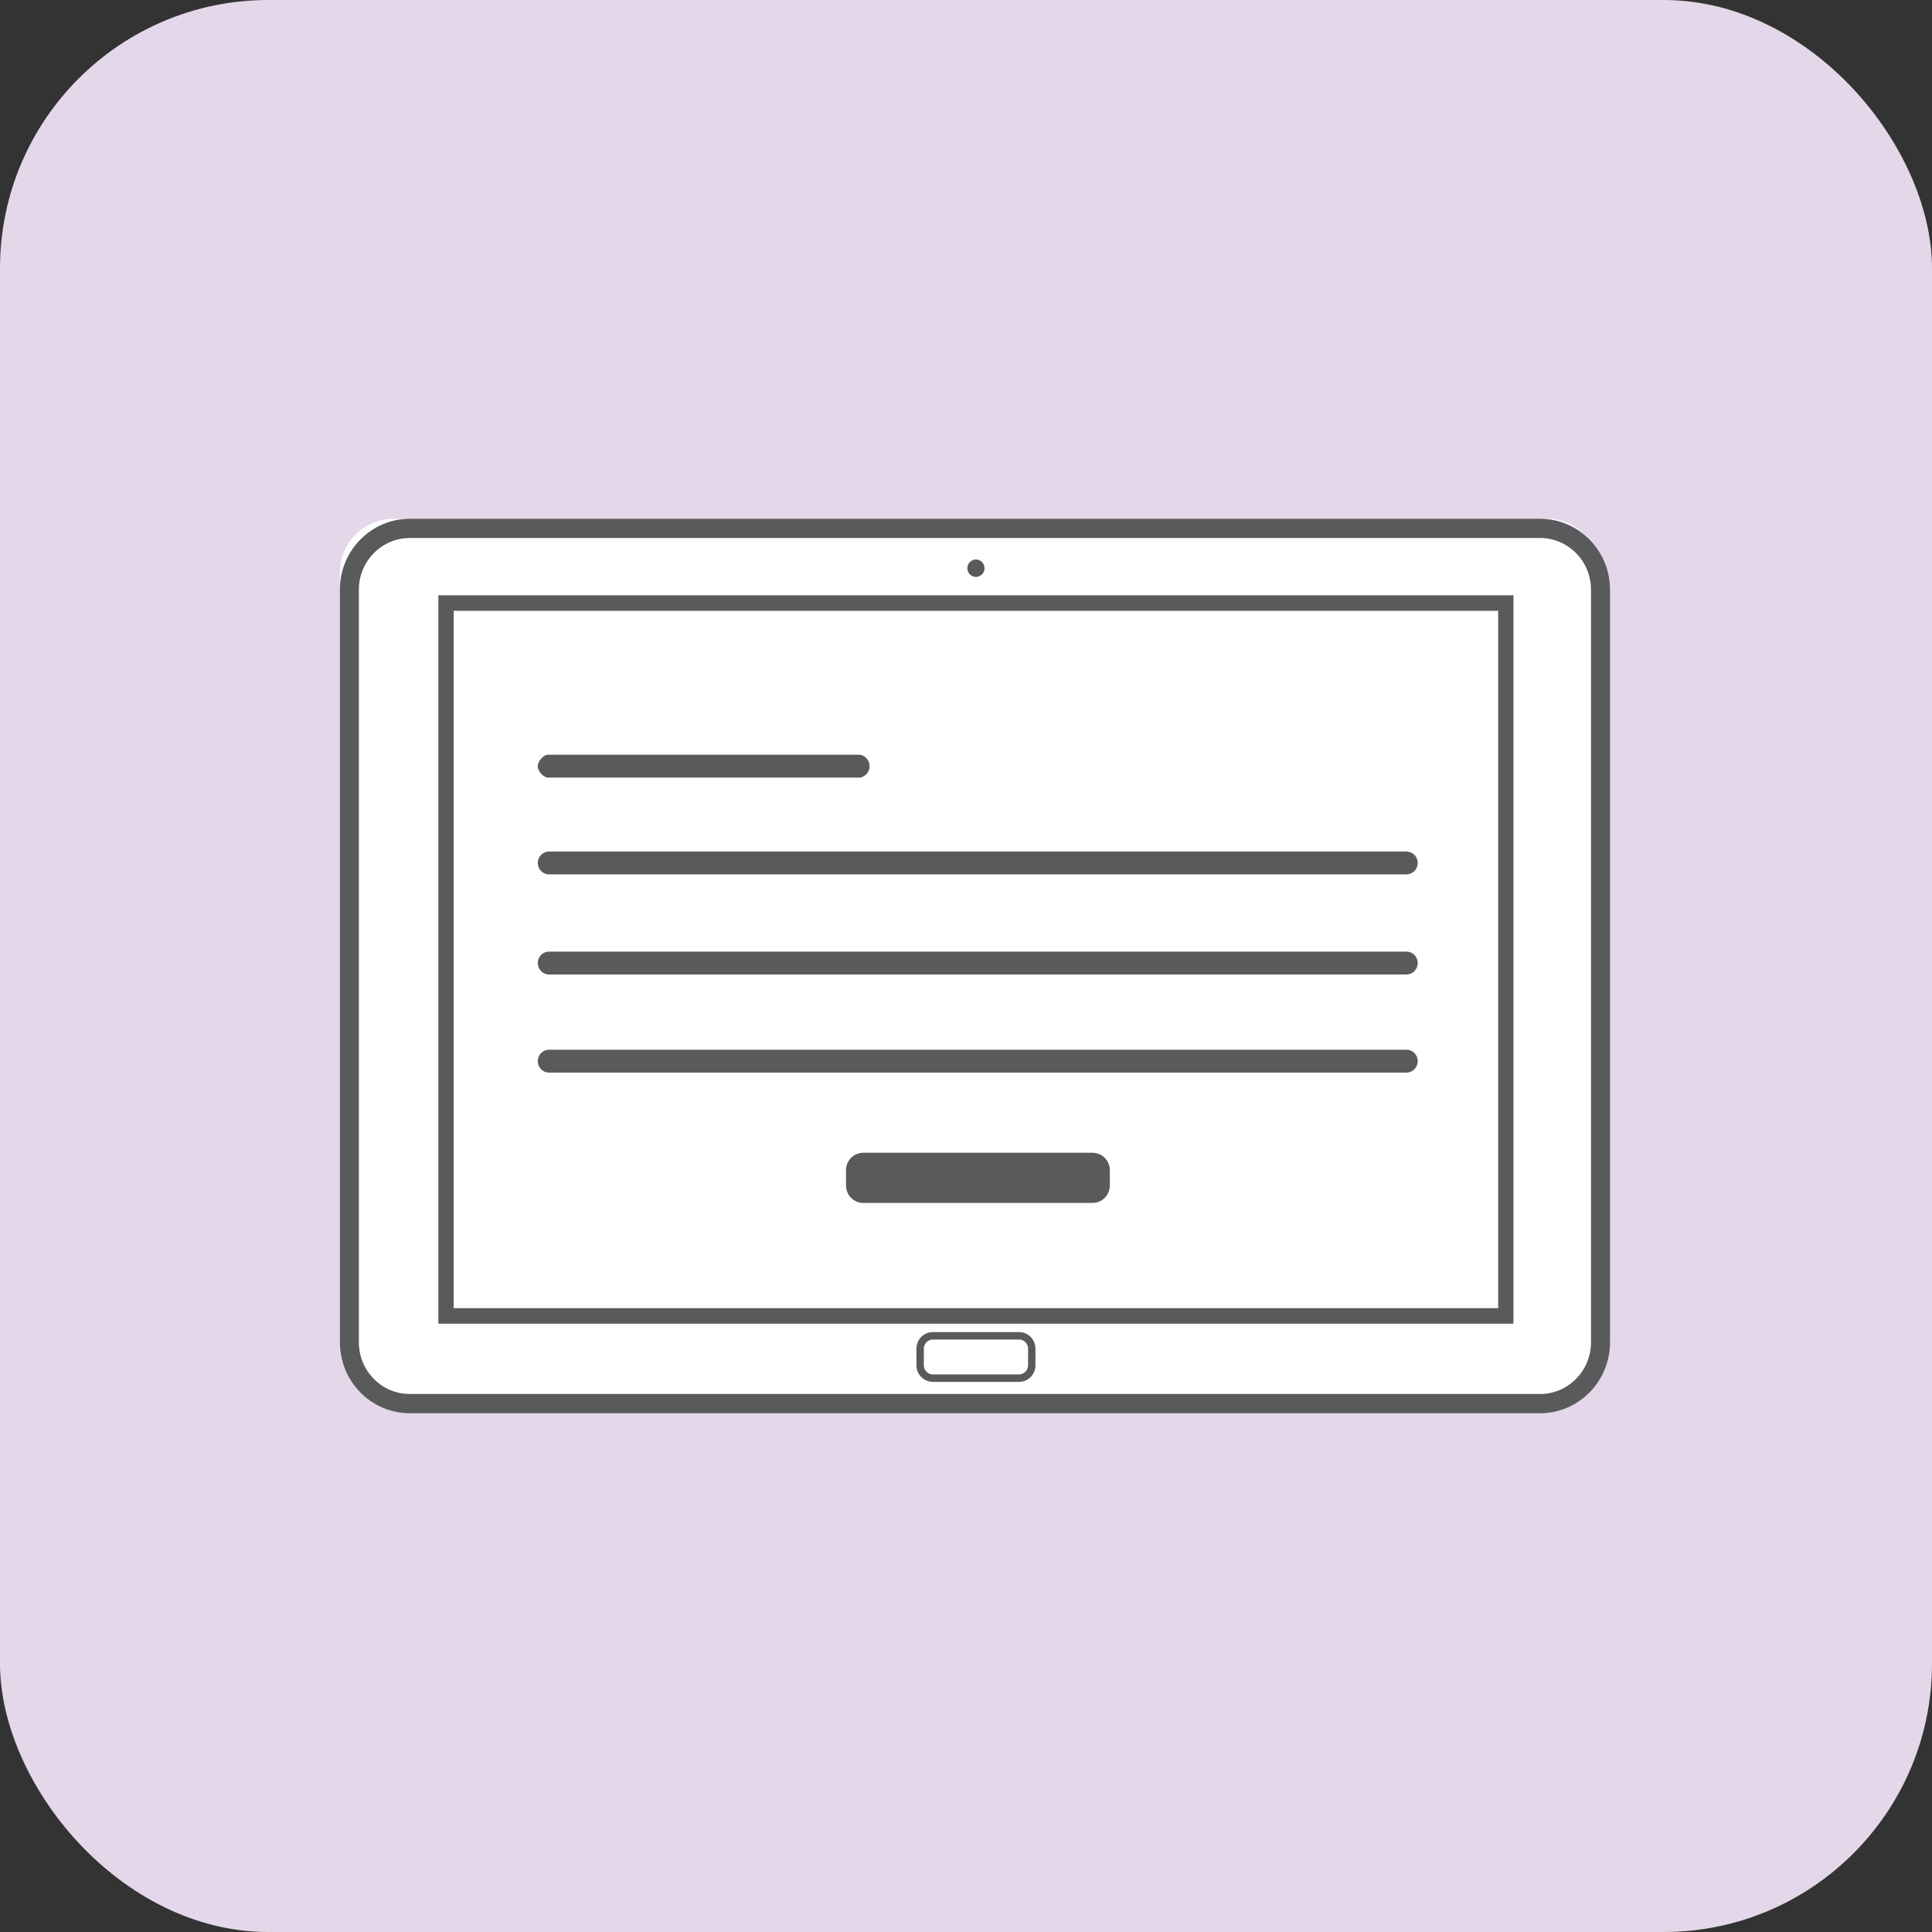
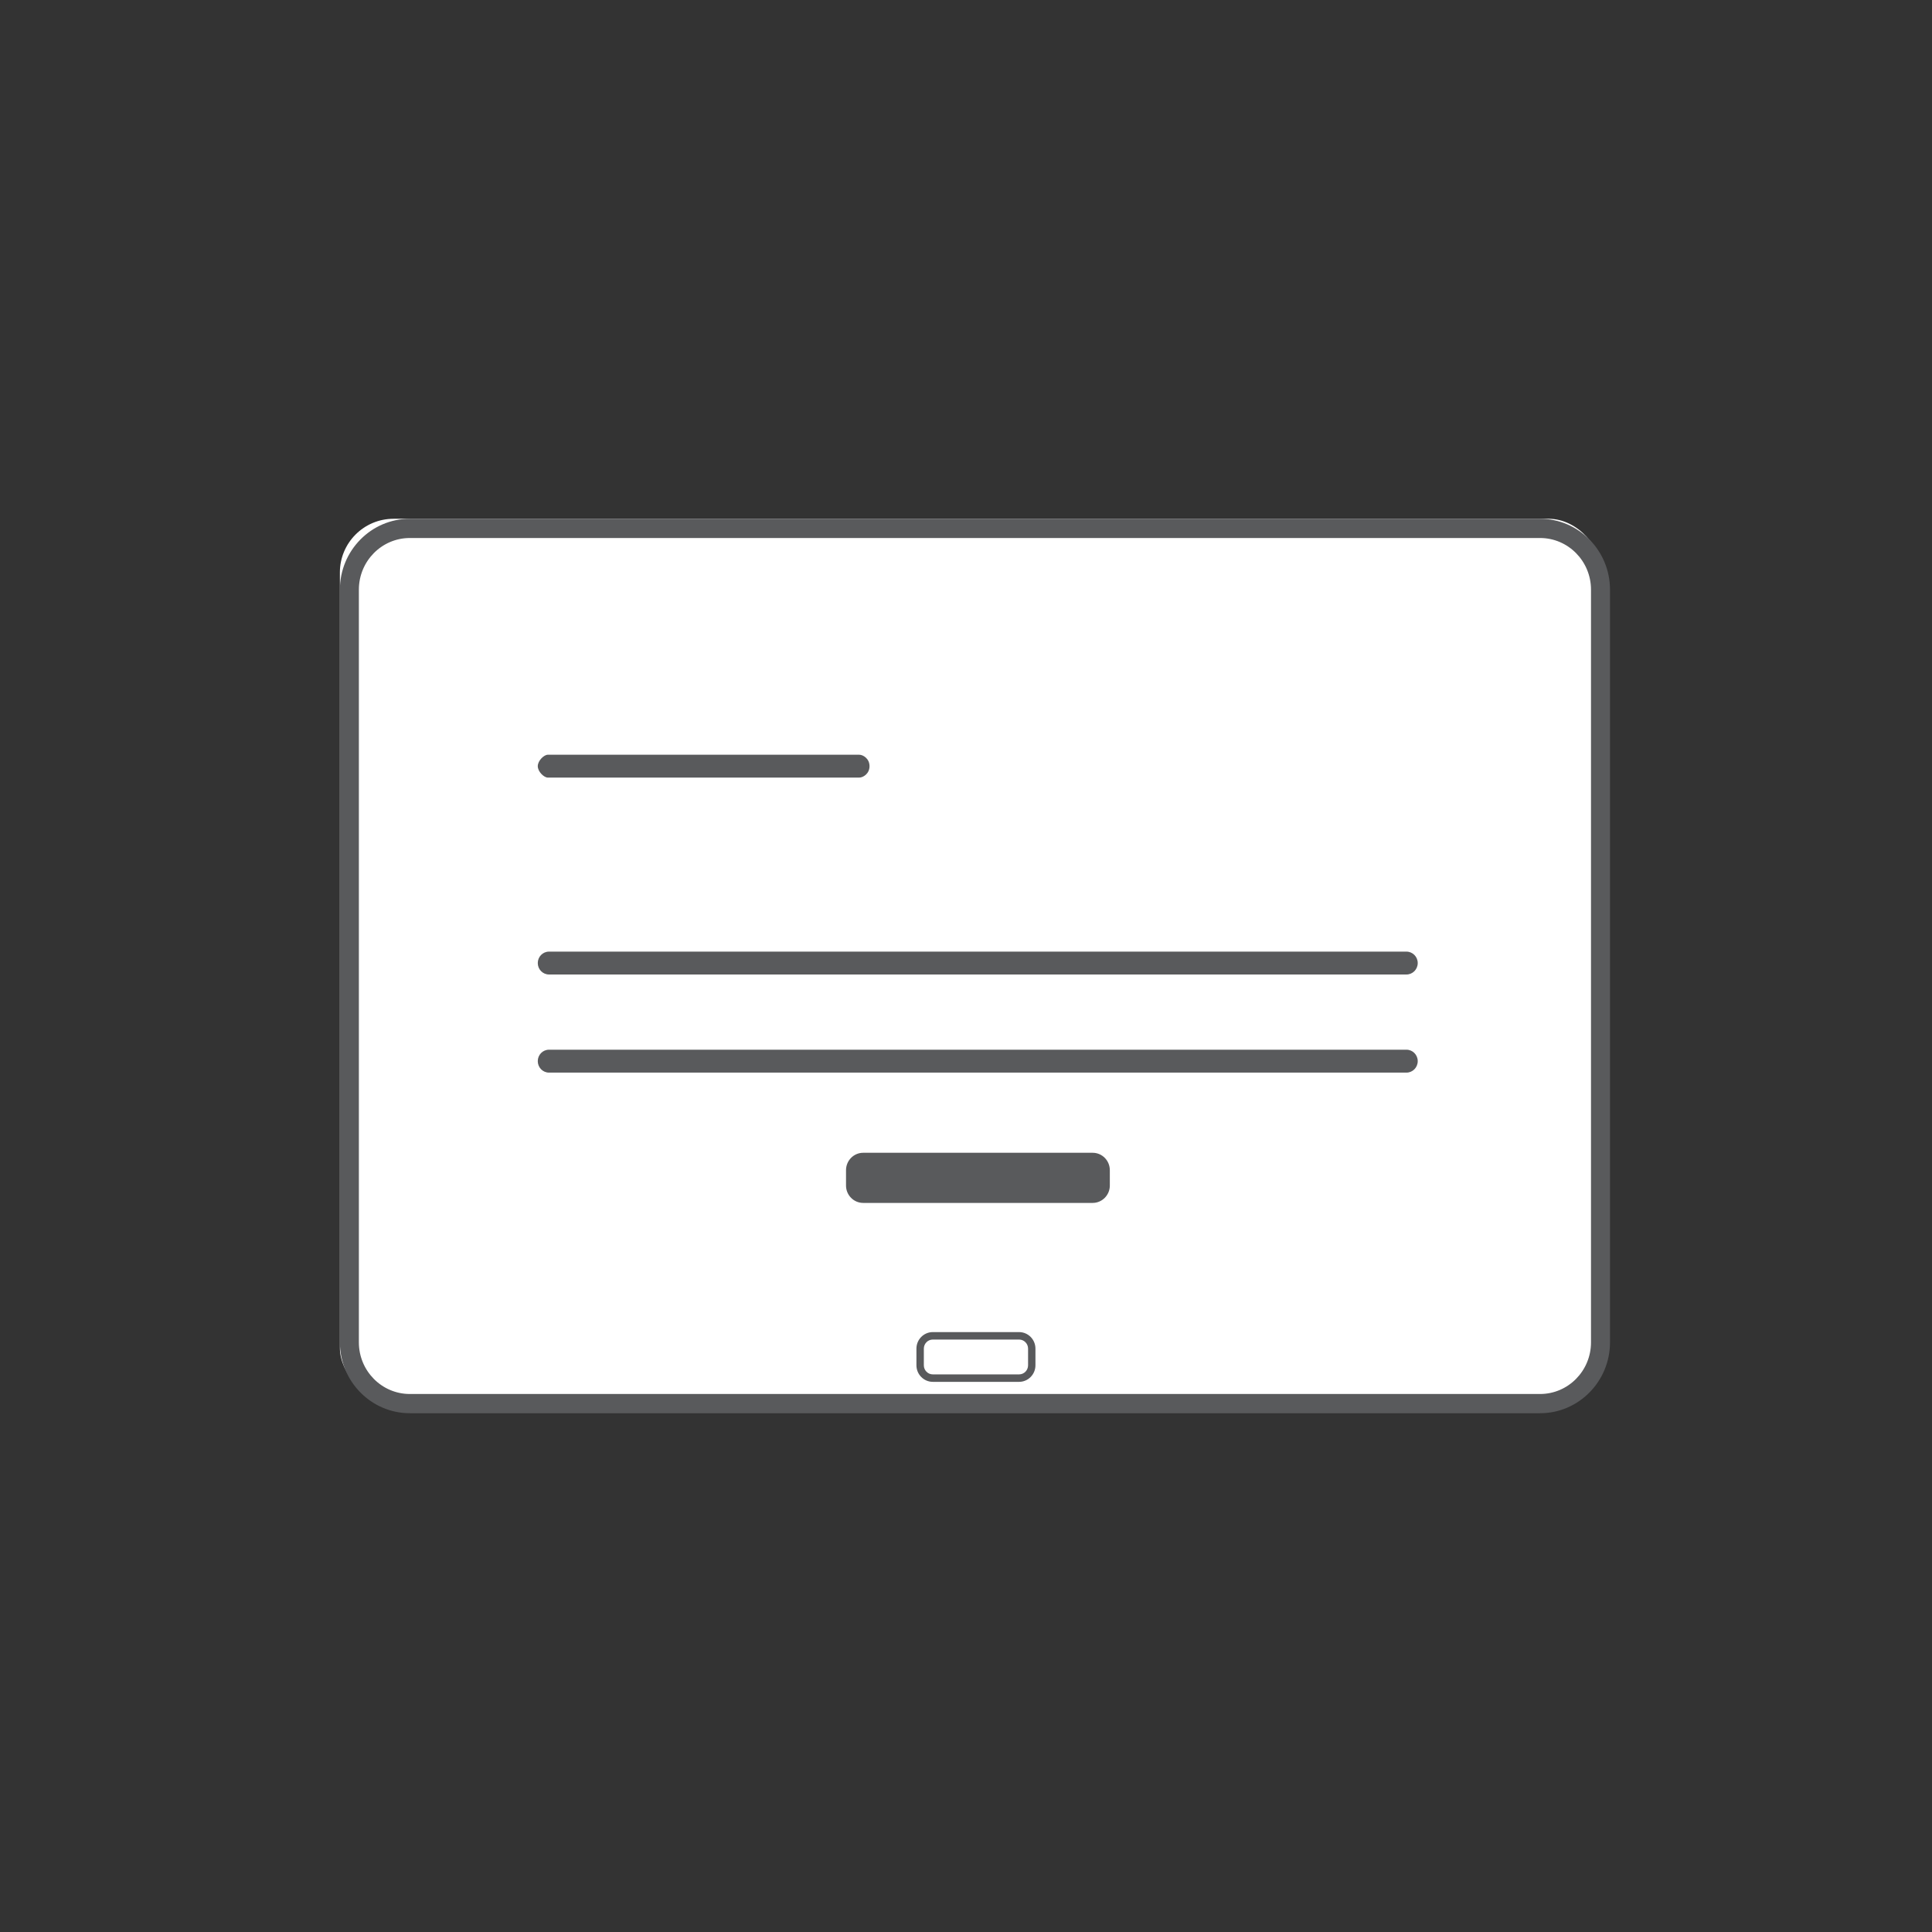
<svg xmlns="http://www.w3.org/2000/svg" width="108" height="108" viewBox="0 0 108 108" fill="none">
  <rect x="0" y="0" width="108" height="108" fill="#333333" stroke="none" />
-   <rect width="108" height="108" rx="15" fill="#E3D7E9" />
  <rect x="19" y="29" width="70.566" height="49.362" rx="3" fill="white" />
  <path d="M86.092 78.776H22.907C20.875 78.776 19.221 77.099 19.221 75.038V32.962C19.221 30.901 20.875 29.226 22.907 29.226H86.092C88.124 29.226 89.777 30.901 89.777 32.962V75.038C89.777 77.099 88.124 78.776 86.092 78.776ZM22.907 29.85C21.213 29.85 19.84 31.247 19.84 32.962V75.038C19.84 76.754 21.214 78.15 22.907 78.15H86.092C87.784 78.15 89.159 76.753 89.159 75.038V32.962C89.159 31.247 87.783 29.85 86.092 29.85H22.907V29.85Z" fill="#595A5C" />
  <path d="M86.092 79H22.908C20.752 79 19 77.223 19 75.037V32.962C19 30.777 20.751 29 22.908 29H86.092C88.247 29 90 30.777 90 32.962V75.037C90 77.223 88.248 79 86.092 79ZM22.908 29.45C20.998 29.45 19.443 31.026 19.443 32.962V75.037C19.443 76.974 20.997 78.551 22.908 78.551H86.092C88.001 78.551 89.555 76.975 89.555 75.037V32.962C89.555 31.026 88.002 29.45 86.092 29.45H22.908V29.45ZM86.092 78.374H22.908C21.093 78.374 19.617 76.877 19.617 75.037V32.962C19.617 31.123 21.093 29.626 22.908 29.626H86.092C87.906 29.626 89.383 31.123 89.383 32.962V75.037C89.383 76.877 87.906 78.374 86.092 78.374ZM22.908 30.075C21.338 30.075 20.061 31.371 20.061 32.962V75.037C20.061 76.631 21.338 77.925 22.908 77.925H86.092C87.662 77.925 88.938 76.631 88.938 75.037V32.962C88.938 31.371 87.662 30.075 86.092 30.075H22.908V30.075Z" fill="#595A5C" />
-   <path d="M84.382 33.502V73.769H24.73V33.502H84.382V33.502ZM25.14 33.919V73.352H83.97V33.919H25.14Z" fill="#595A5C" />
-   <path d="M84.603 33.277V73.994H24.505V33.277H84.603ZM25.362 34.145V73.127H83.748V34.145H25.362Z" fill="#595A5C" />
-   <path d="M55.036 31.763C55.036 32.032 54.821 32.25 54.555 32.25C54.29 32.25 54.075 32.032 54.075 31.763C54.075 31.494 54.29 31.276 54.555 31.276C54.821 31.276 55.036 31.494 55.036 31.763Z" fill="#595A5C" />
  <path d="M56.969 77.246H52.143C51.64 77.246 51.229 76.829 51.229 76.321V75.39C51.229 74.879 51.64 74.465 52.143 74.465H56.969C57.473 74.465 57.882 74.879 57.882 75.39V76.321C57.882 76.829 57.473 77.246 56.969 77.246ZM52.143 74.882C51.867 74.882 51.643 75.11 51.643 75.39V76.321C51.643 76.601 51.868 76.829 52.143 76.829H56.969C57.246 76.829 57.47 76.6 57.47 76.321V75.39C57.47 75.109 57.245 74.882 56.969 74.882H52.143Z" fill="#595A5C" />
  <path d="M61.079 67.244H48.253C47.722 67.244 47.293 66.807 47.293 66.273V65.415C47.293 64.876 47.724 64.441 48.253 64.441H61.08C61.611 64.441 62.04 64.877 62.04 65.415V66.273C62.04 66.807 61.609 67.244 61.079 67.244Z" fill="#595A5C" />
-   <path d="M78.621 48.878H30.691C30.343 48.878 30.062 48.593 30.062 48.24C30.062 47.887 30.342 47.601 30.691 47.601H78.622C78.97 47.601 79.252 47.887 79.252 48.24C79.251 48.593 78.97 48.878 78.621 48.878Z" fill="#595A5C" />
  <path d="M48.032 43.468H30.624C30.41 43.468 30.062 43.137 30.062 42.83C30.062 42.521 30.41 42.19 30.624 42.19H48.032C48.247 42.19 48.607 42.405 48.607 42.83C48.607 43.254 48.247 43.468 48.032 43.468Z" fill="#595A5C" />
  <path d="M78.621 54.475H30.691C30.343 54.475 30.062 54.19 30.062 53.836C30.062 53.483 30.342 53.196 30.691 53.196H78.622C78.97 53.196 79.252 53.483 79.252 53.836C79.251 54.19 78.97 54.475 78.621 54.475Z" fill="#595A5C" />
  <path d="M78.621 59.96H30.691C30.343 59.96 30.062 59.673 30.062 59.319C30.062 58.965 30.342 58.679 30.691 58.679H78.622C78.97 58.679 79.252 58.965 79.252 59.319C79.252 59.673 78.97 59.96 78.621 59.96Z" fill="#595A5C" />
</svg>